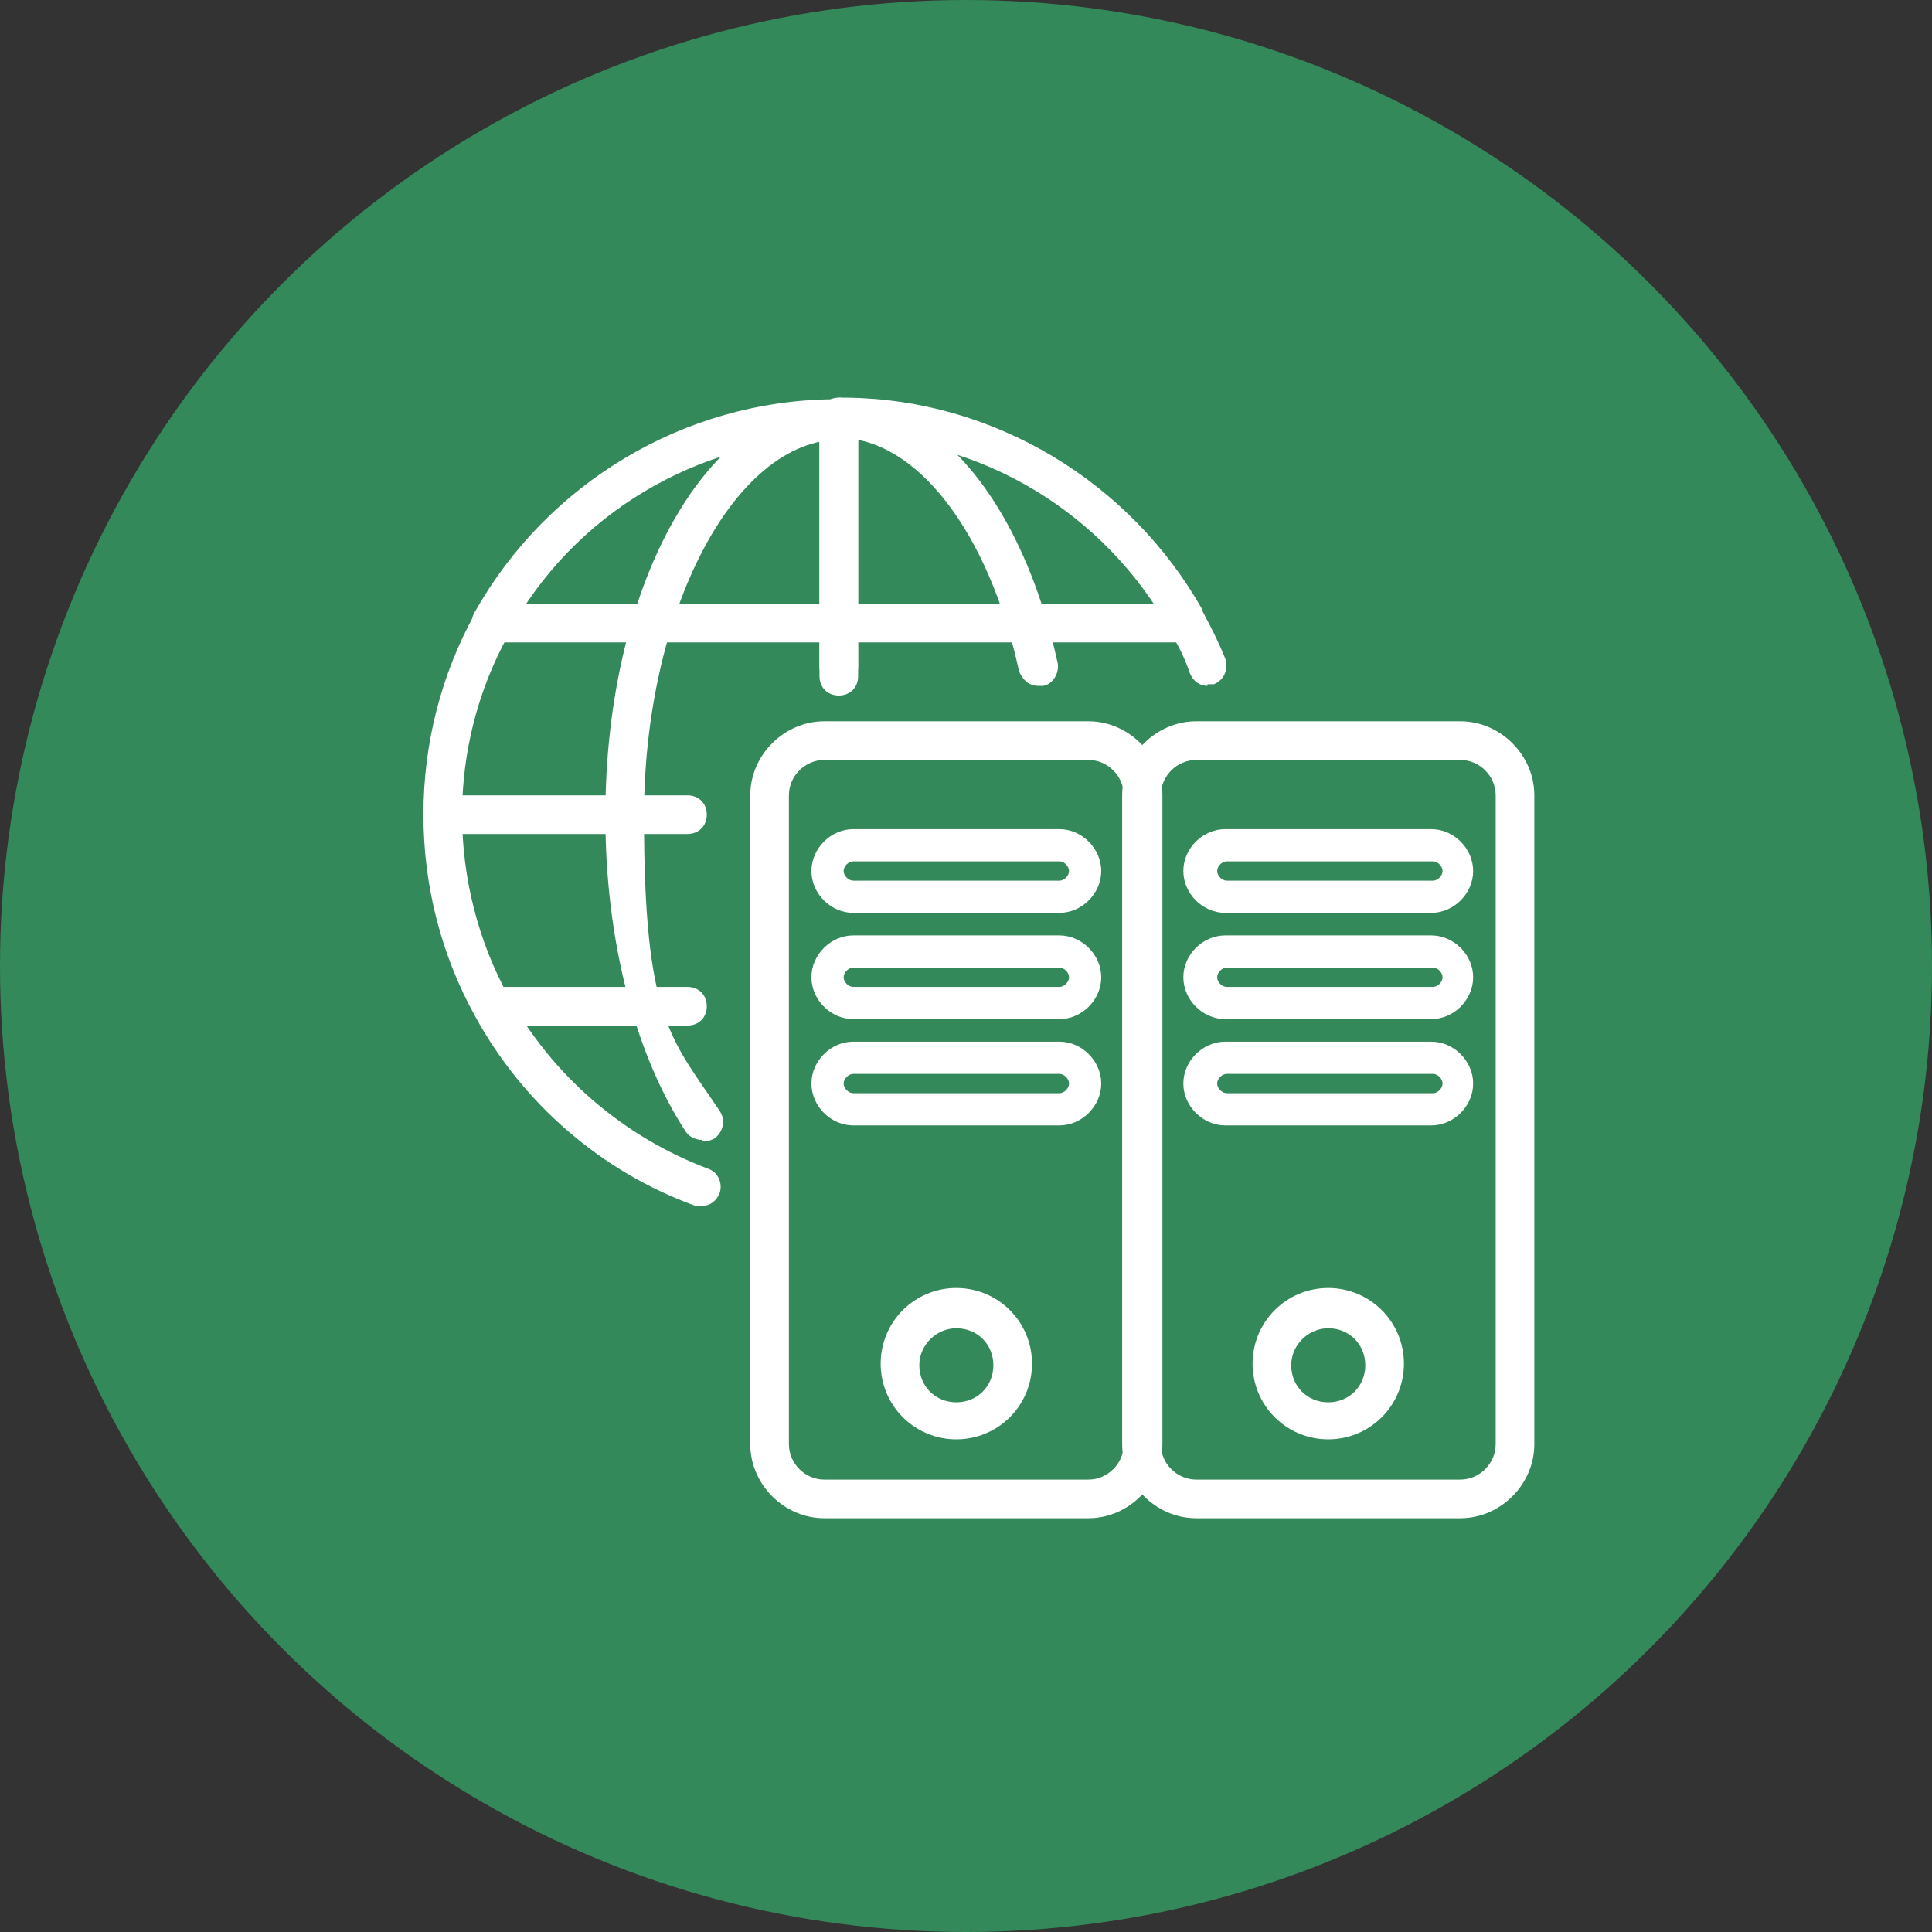
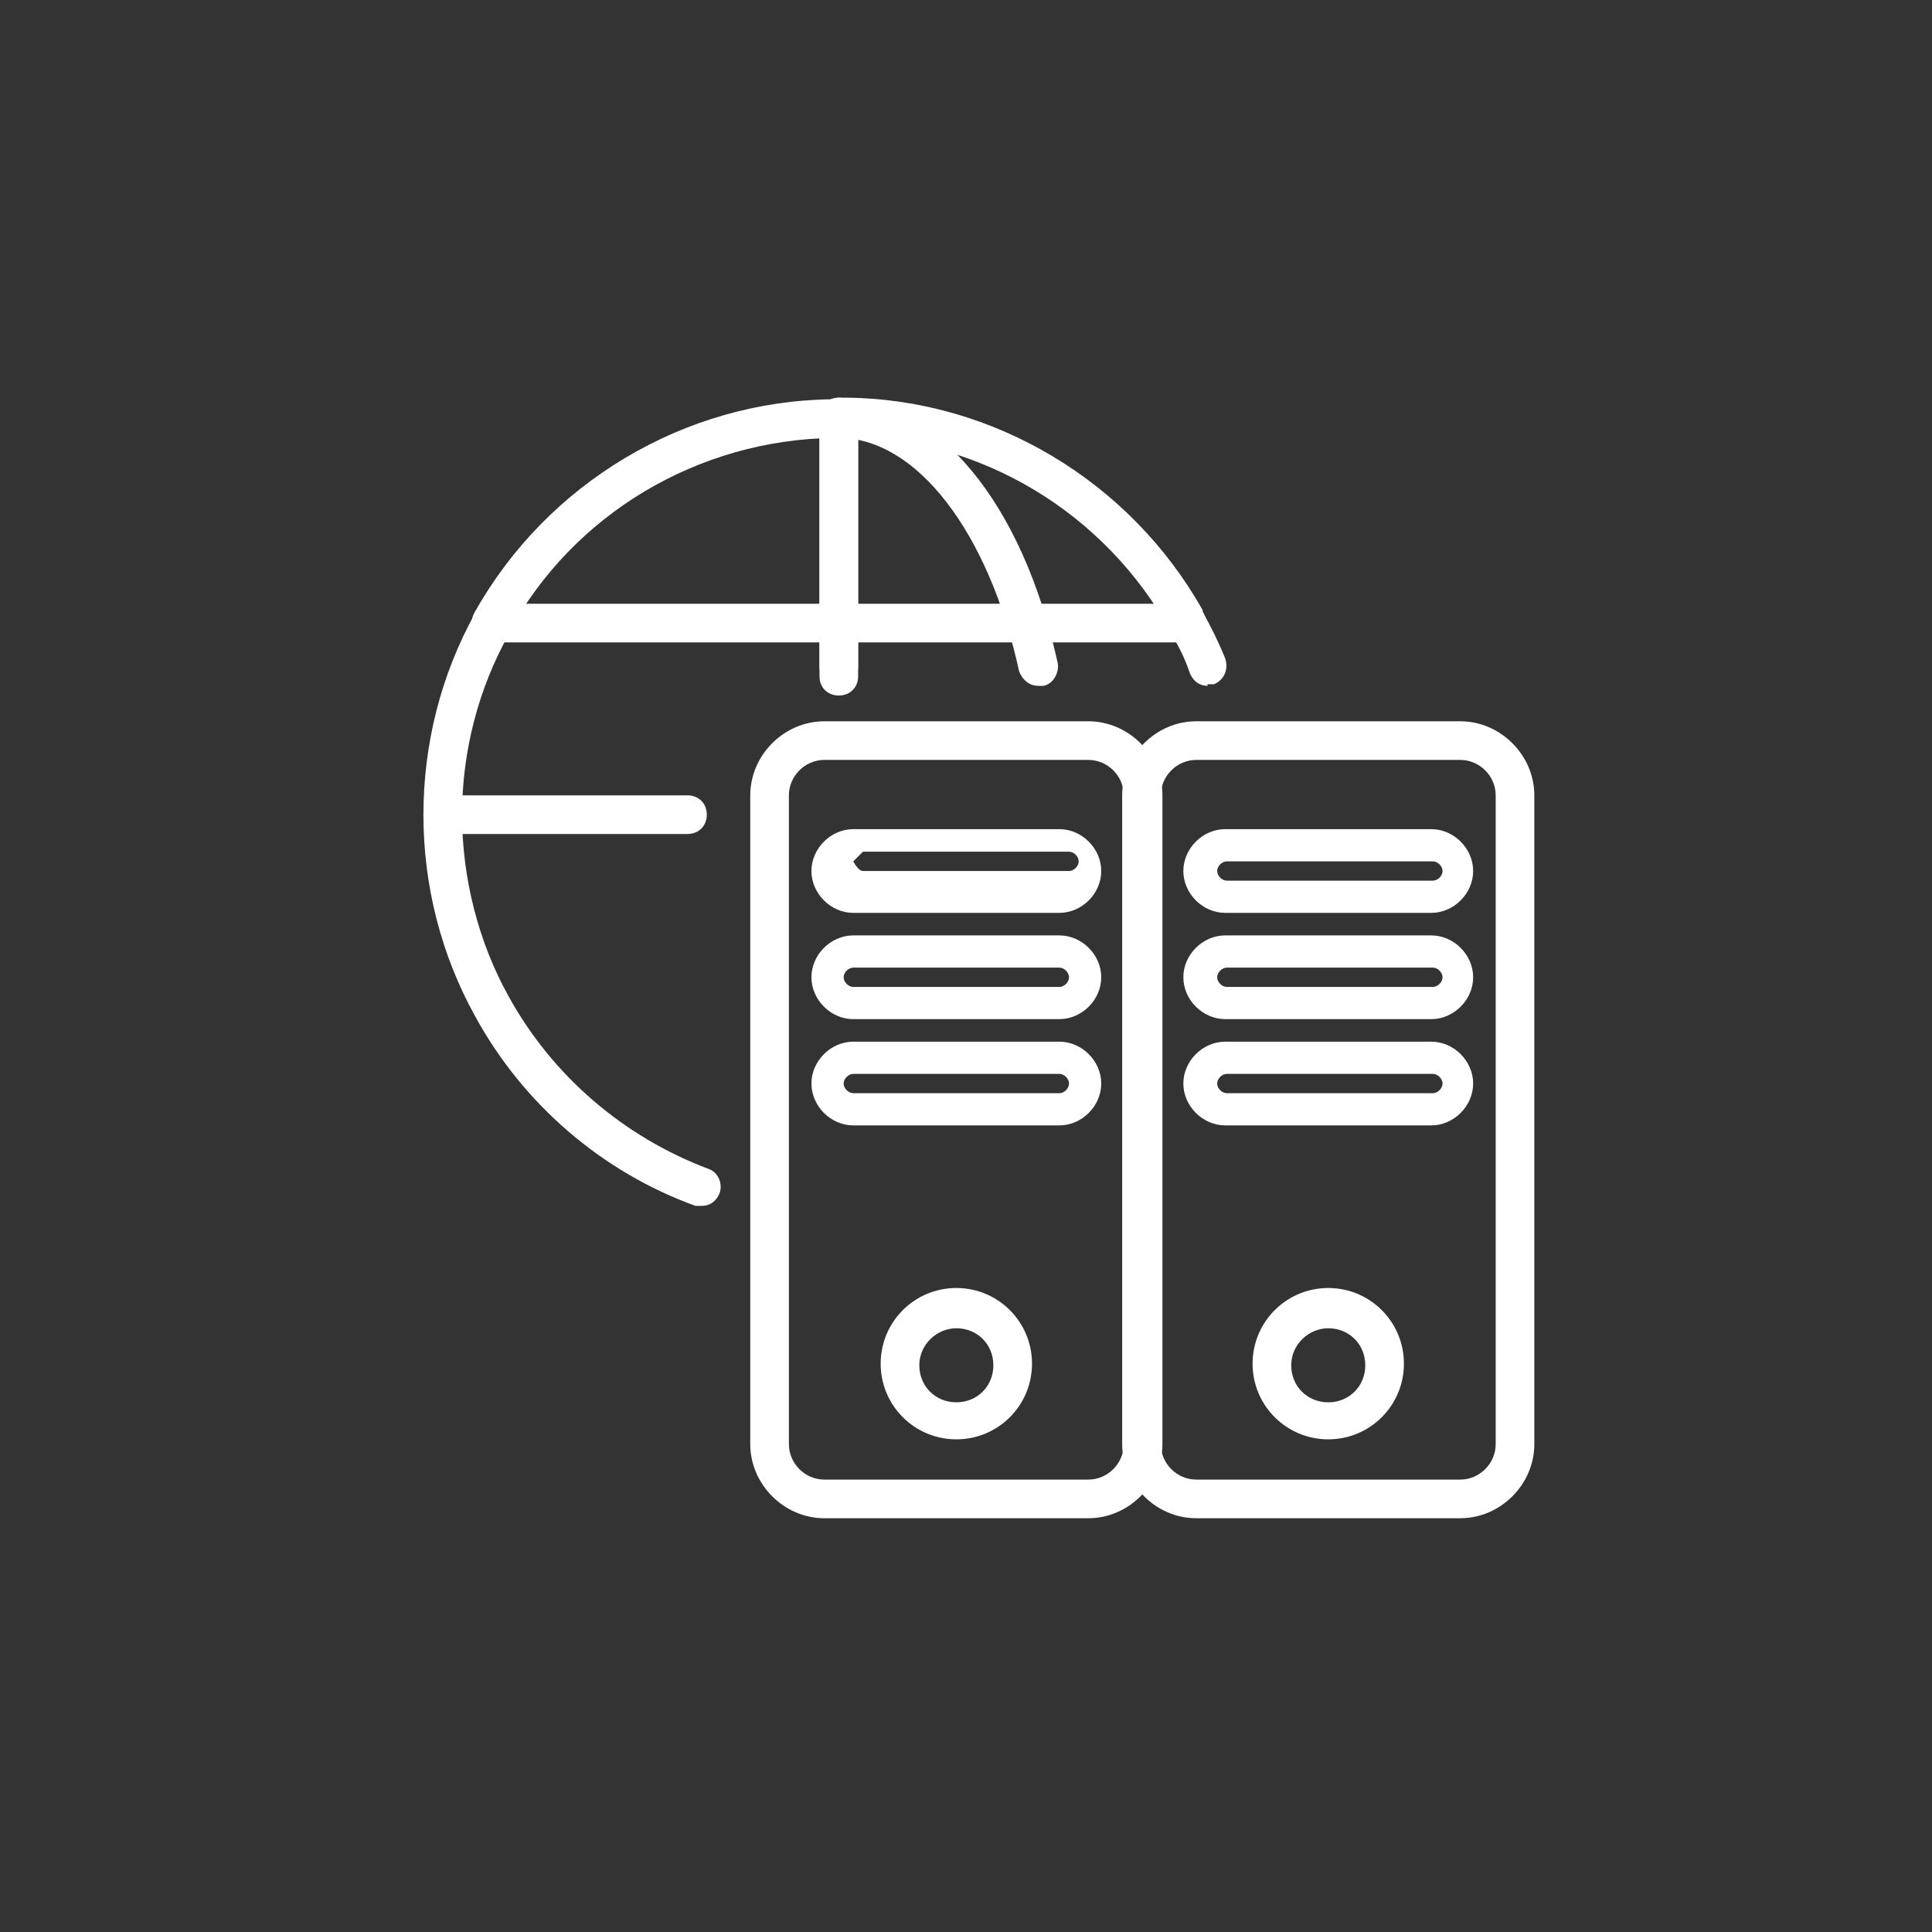
<svg xmlns="http://www.w3.org/2000/svg" version="1.1" viewBox="0 0 120 120">
  <rect x="0" y="0" width="120" height="120" fill="#333333" stroke="none" />
  <defs>
    <style>
      .cls-1 {
        fill: #fff;
      }

      .cls-2 {
        fill: #34895a;
      }
    </style>
  </defs>
  <g>
    <g id="_レイヤー_1" data-name="レイヤー_1">
      <g>
-         <circle class="cls-2" cx="60" cy="60" r="60" />
        <g>
          <g>
            <path class="cls-1" d="M75,42.6c-.5,0-.9-.3-1.1-.8-.3-.9-.7-1.7-1.2-2.5,0,0,0,0,0-.1-4.1-7.4-11.8-12-20.2-12.1-.2,0-.2,0-.3,0-.7,0-1.2-.5-1.2-1.2s.5-1.2,1.2-1.2.3,0,.4,0c9.1.1,17.6,5.2,22.1,13.2,0,0,0,0,0,.1.5.9,1,1.9,1.4,2.9.2.6,0,1.3-.7,1.6-.1,0-.3,0-.4,0Z" />
            <path class="cls-1" d="M64.5,42.6c-.6,0-1-.4-1.2-.9-1.9-8.7-6.4-14.5-11.2-14.5s-1.2-.5-1.2-1.2.5-1.2,1.2-1.2c6.1,0,11.4,6.4,13.6,16.4.1.6-.3,1.3-.9,1.4,0,0-.2,0-.3,0Z" />
            <path class="cls-1" d="M52.1,43.2c-.7,0-1.2-.5-1.2-1.2v-16c0-.7.5-1.2,1.2-1.2s1.2.5,1.2,1.2v16c0,.7-.5,1.2-1.2,1.2Z" />
            <path class="cls-1" d="M73.7,39.9h-21.6c-.7,0-1.2-.5-1.2-1.2s.5-1.2,1.2-1.2h21.6c.7,0,1.2.5,1.2,1.2s-.5,1.2-1.2,1.2Z" />
          </g>
          <g>
            <path class="cls-1" d="M43.6,74.9c-.1,0-.3,0-.4,0-5.8-2.1-10.7-6.3-13.7-11.8-2.1-3.8-3.2-8.1-3.2-12.5s1.1-8.7,3.2-12.5c0,0,0,0,0-.1,4.5-8,13-13.1,22.2-13.2,0,0,.2,0,.4,0,.7,0,1.2.5,1.2,1.2s-.6,1.2-1.3,1.2c0,0-.1,0-.2,0-8.4.1-16.2,4.7-20.2,12.1,0,0,0,0,0,.1-1.9,3.4-2.9,7.3-2.9,11.2s1,7.9,2.9,11.3c2.7,4.9,7.1,8.7,12.4,10.7.6.2.9.9.7,1.5-.2.5-.6.8-1.1.8Z" />
-             <path class="cls-1" d="M43.6,70.8c-.4,0-.8-.2-1-.5-3.2-4.9-5-12-5-19.6,0-14.5,6.4-25.8,14.6-25.8s1.2.5,1.2,1.2-.5,1.2-1.2,1.2c-6.6,0-12.2,10.7-12.2,23.4s1.7,13.8,4.7,18.3c.4.6.2,1.3-.3,1.7-.2.1-.4.2-.7.2Z" />
            <path class="cls-1" d="M52.1,42.6c-.7,0-1.2-.5-1.2-1.2v-15.5c0-.7.5-1.2,1.2-1.2s1.2.5,1.2,1.2v15.5c0,.7-.5,1.2-1.2,1.2Z" />
            <path class="cls-1" d="M42.7,51.8h-15.2c-.7,0-1.2-.5-1.2-1.2s.5-1.2,1.2-1.2h15.2c.7,0,1.2.5,1.2,1.2s-.5,1.2-1.2,1.2Z" />
-             <path class="cls-1" d="M42.7,63.7h-12.1c-.7,0-1.2-.5-1.2-1.2s.5-1.2,1.2-1.2h12.1c.7,0,1.2.5,1.2,1.2s-.5,1.2-1.2,1.2Z" />
            <path class="cls-1" d="M52.1,39.9h-21.6c-.7,0-1.2-.5-1.2-1.2s.5-1.2,1.2-1.2h21.6c.7,0,1.2.5,1.2,1.2s-.5,1.2-1.2,1.2Z" />
          </g>
          <g>
            <path class="cls-1" d="M67.6,94.3h-16.4c-2.5,0-4.6-2.1-4.6-4.6v-40.3c0-2.5,2.1-4.6,4.6-4.6h16.4c2.5,0,4.6,2.1,4.6,4.6v40.3c0,2.5-2.1,4.6-4.6,4.6ZM51.2,47.2c-1.2,0-2.2,1-2.2,2.2v40.3c0,1.2,1,2.2,2.2,2.2h16.4c1.2,0,2.2-1,2.2-2.2v-40.3c0-1.2-1-2.2-2.2-2.2h-16.4Z" />
            <path class="cls-1" d="M59.4,89.4c-2.6,0-4.7-2.1-4.7-4.7s2.1-4.7,4.7-4.7,4.7,2.1,4.7,4.7-2.1,4.7-4.7,4.7ZM59.4,82.5c-1.2,0-2.3,1-2.3,2.3s1,2.3,2.3,2.3,2.3-1,2.3-2.3-1-2.3-2.3-2.3Z" />
            <path class="cls-1" d="M65.8,63.3h-12.8c-1.4,0-2.6-1.2-2.6-2.6s1.2-2.6,2.6-2.6h12.8c1.4,0,2.6,1.2,2.6,2.6s-1.2,2.6-2.6,2.6ZM53,60.1c-.3,0-.6.3-.6.6s.3.6.6.6h12.8c.3,0,.6-.3.6-.6s-.3-.6-.6-.6h-12.8Z" />
-             <path class="cls-1" d="M65.8,56.7h-12.8c-1.4,0-2.6-1.2-2.6-2.6s1.2-2.6,2.6-2.6h12.8c1.4,0,2.6,1.2,2.6,2.6s-1.2,2.6-2.6,2.6ZM53,53.5c-.3,0-.6.3-.6.6s.3.6.6.6h12.8c.3,0,.6-.3.6-.6s-.3-.6-.6-.6h-12.8Z" />
+             <path class="cls-1" d="M65.8,56.7h-12.8c-1.4,0-2.6-1.2-2.6-2.6s1.2-2.6,2.6-2.6h12.8c1.4,0,2.6,1.2,2.6,2.6s-1.2,2.6-2.6,2.6ZM53,53.5s.3.6.6.6h12.8c.3,0,.6-.3.6-.6s-.3-.6-.6-.6h-12.8Z" />
            <path class="cls-1" d="M65.8,69.9h-12.8c-1.4,0-2.6-1.2-2.6-2.6s1.2-2.6,2.6-2.6h12.8c1.4,0,2.6,1.2,2.6,2.6s-1.2,2.6-2.6,2.6ZM53,66.7c-.3,0-.6.3-.6.6s.3.6.6.6h12.8c.3,0,.6-.3.6-.6s-.3-.6-.6-.6h-12.8Z" />
            <path class="cls-1" d="M90.7,94.3h-16.4c-2.5,0-4.6-2.1-4.6-4.6v-40.3c0-2.5,2.1-4.6,4.6-4.6h16.4c2.5,0,4.6,2.1,4.6,4.6v40.3c0,2.5-2.1,4.6-4.6,4.6ZM74.3,47.2c-1.2,0-2.2,1-2.2,2.2v40.3c0,1.2,1,2.2,2.2,2.2h16.4c1.2,0,2.2-1,2.2-2.2v-40.3c0-1.2-1-2.2-2.2-2.2h-16.4Z" />
            <path class="cls-1" d="M82.5,89.4c-2.6,0-4.7-2.1-4.7-4.7s2.1-4.7,4.7-4.7,4.7,2.1,4.7,4.7-2.1,4.7-4.7,4.7ZM82.5,82.5c-1.2,0-2.3,1-2.3,2.3s1,2.3,2.3,2.3,2.3-1,2.3-2.3-1-2.3-2.3-2.3Z" />
            <path class="cls-1" d="M88.9,63.3h-12.8c-1.4,0-2.6-1.2-2.6-2.6s1.2-2.6,2.6-2.6h12.8c1.4,0,2.6,1.2,2.6,2.6s-1.2,2.6-2.6,2.6ZM76.2,60.1c-.3,0-.6.3-.6.6s.3.6.6.6h12.8c.3,0,.6-.3.6-.6s-.3-.6-.6-.6h-12.8Z" />
            <path class="cls-1" d="M88.9,56.7h-12.8c-1.4,0-2.6-1.2-2.6-2.6s1.2-2.6,2.6-2.6h12.8c1.4,0,2.6,1.2,2.6,2.6s-1.2,2.6-2.6,2.6ZM76.2,53.5c-.3,0-.6.3-.6.6s.3.6.6.6h12.8c.3,0,.6-.3.6-.6s-.3-.6-.6-.6h-12.8Z" />
            <path class="cls-1" d="M88.9,69.9h-12.8c-1.4,0-2.6-1.2-2.6-2.6s1.2-2.6,2.6-2.6h12.8c1.4,0,2.6,1.2,2.6,2.6s-1.2,2.6-2.6,2.6ZM76.2,66.7c-.3,0-.6.3-.6.6s.3.6.6.6h12.8c.3,0,.6-.3.6-.6s-.3-.6-.6-.6h-12.8Z" />
          </g>
        </g>
      </g>
    </g>
  </g>
</svg>